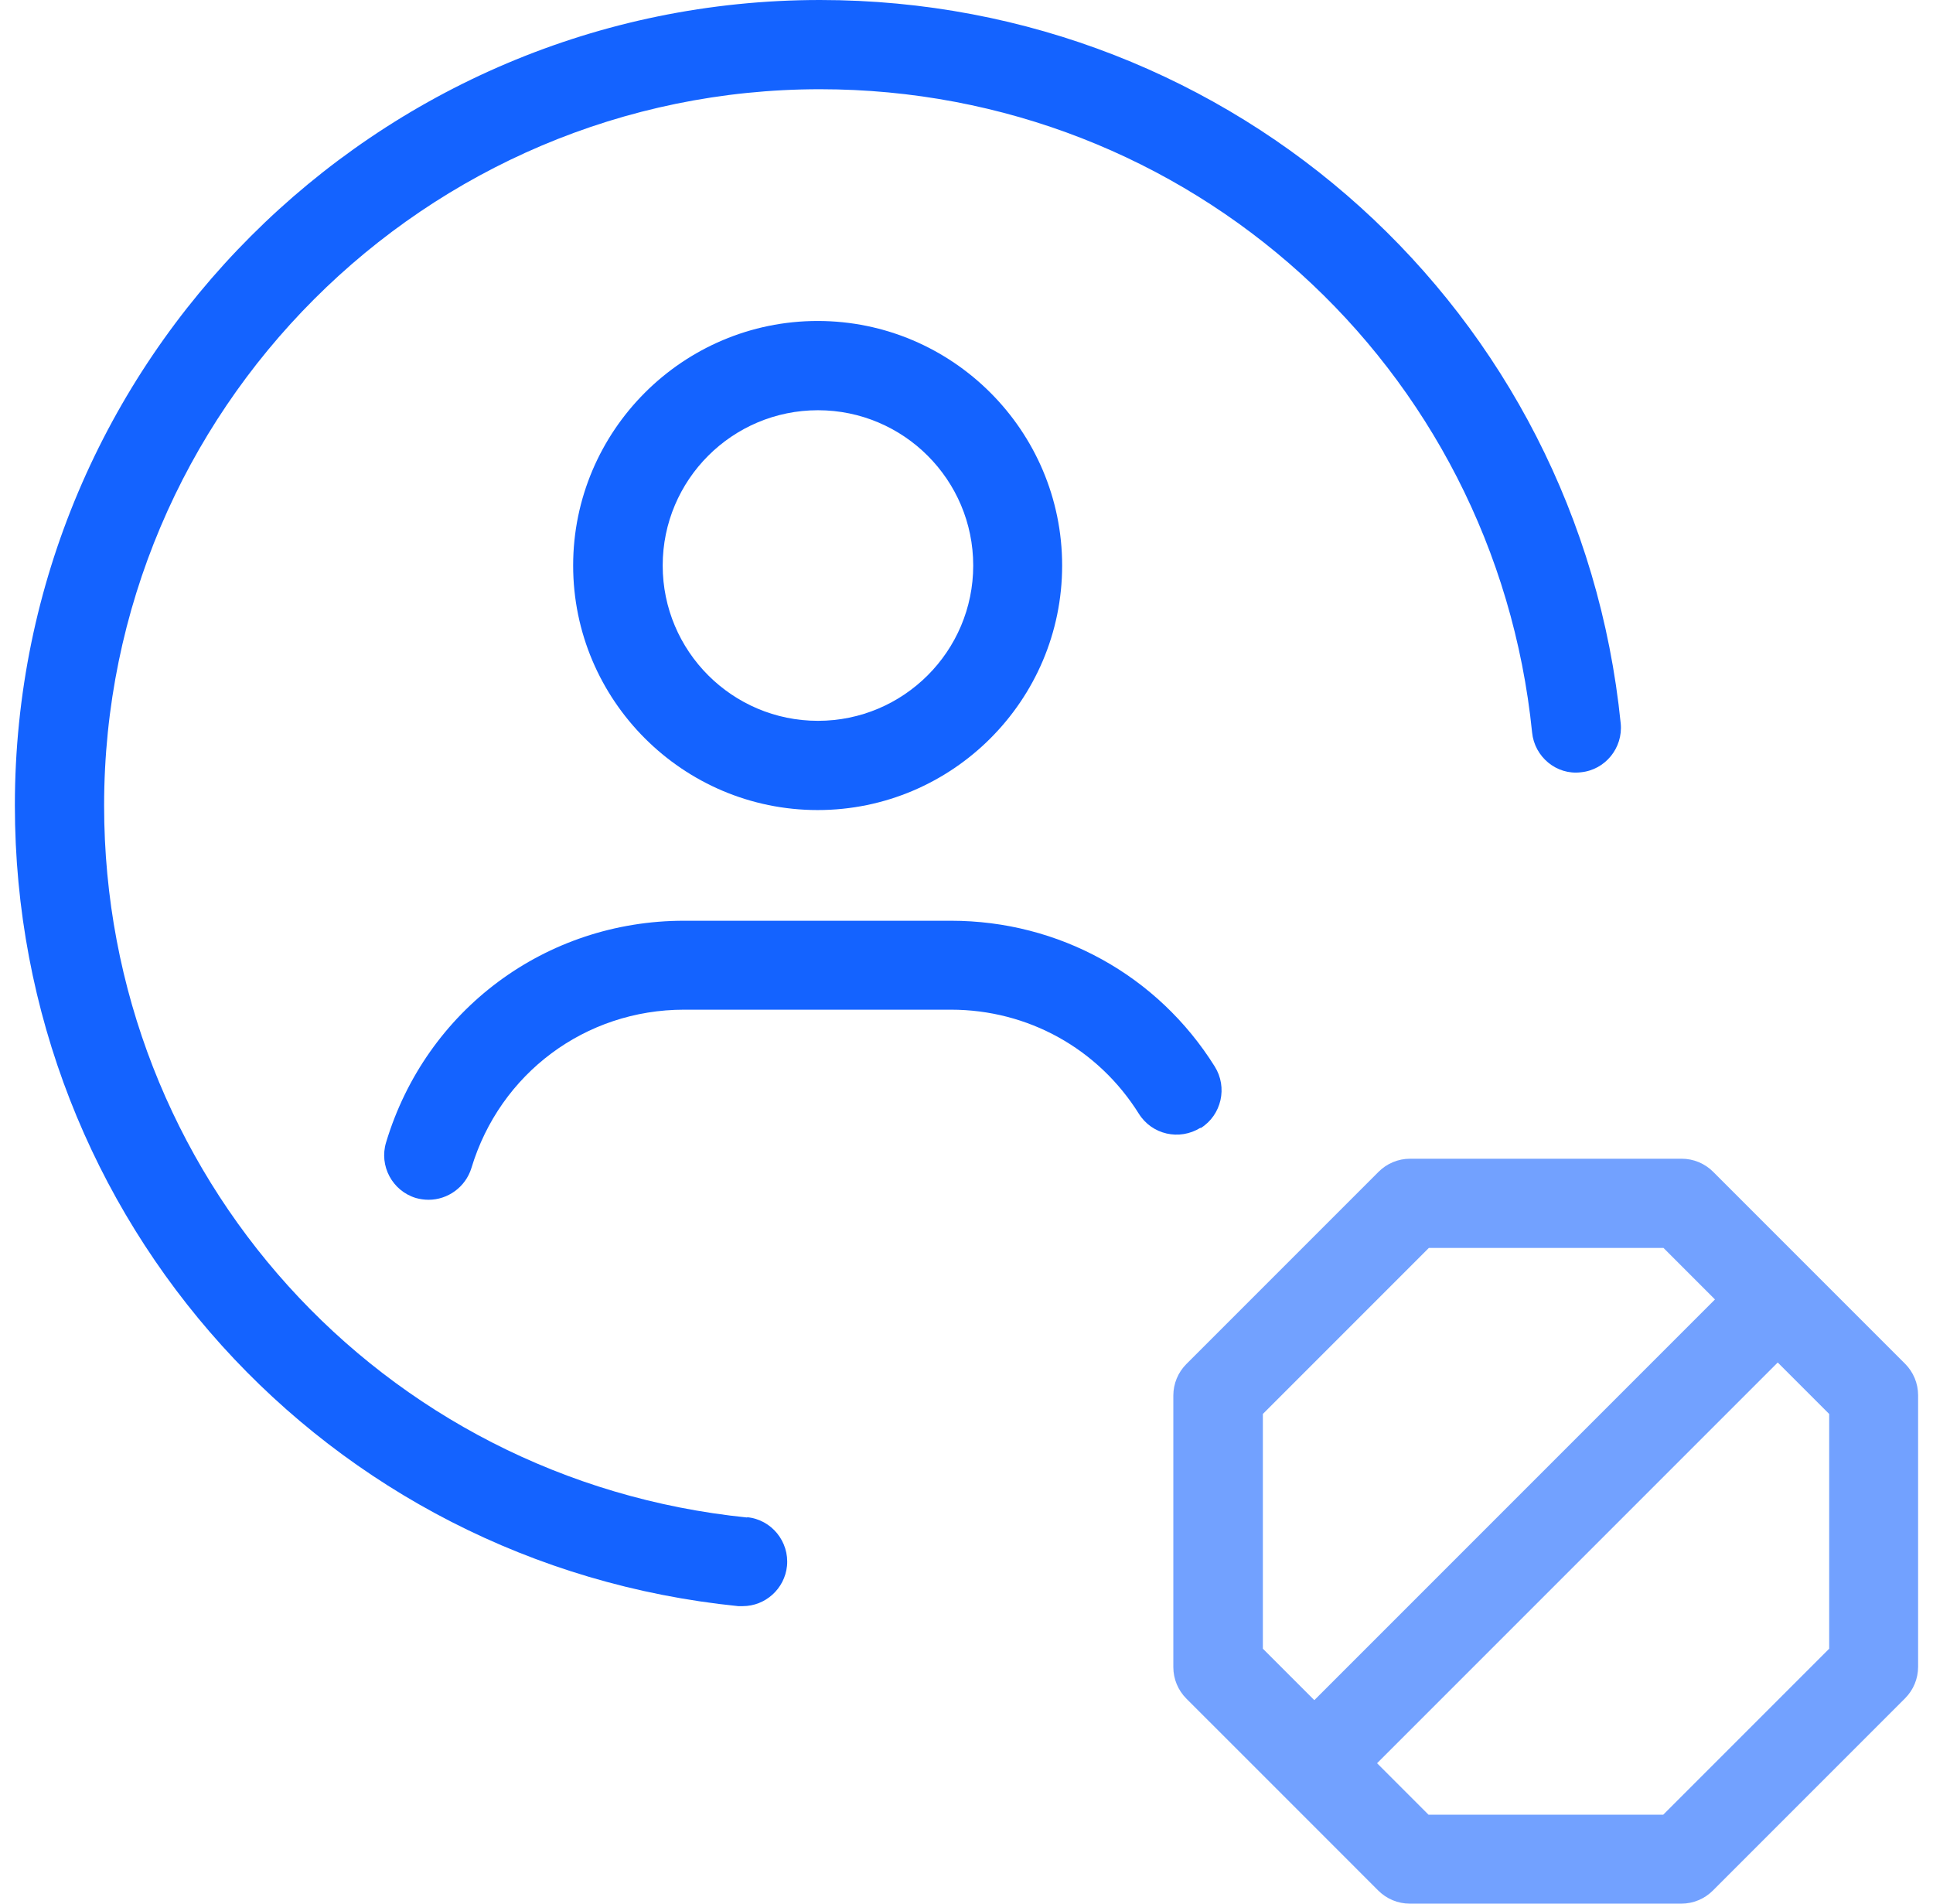
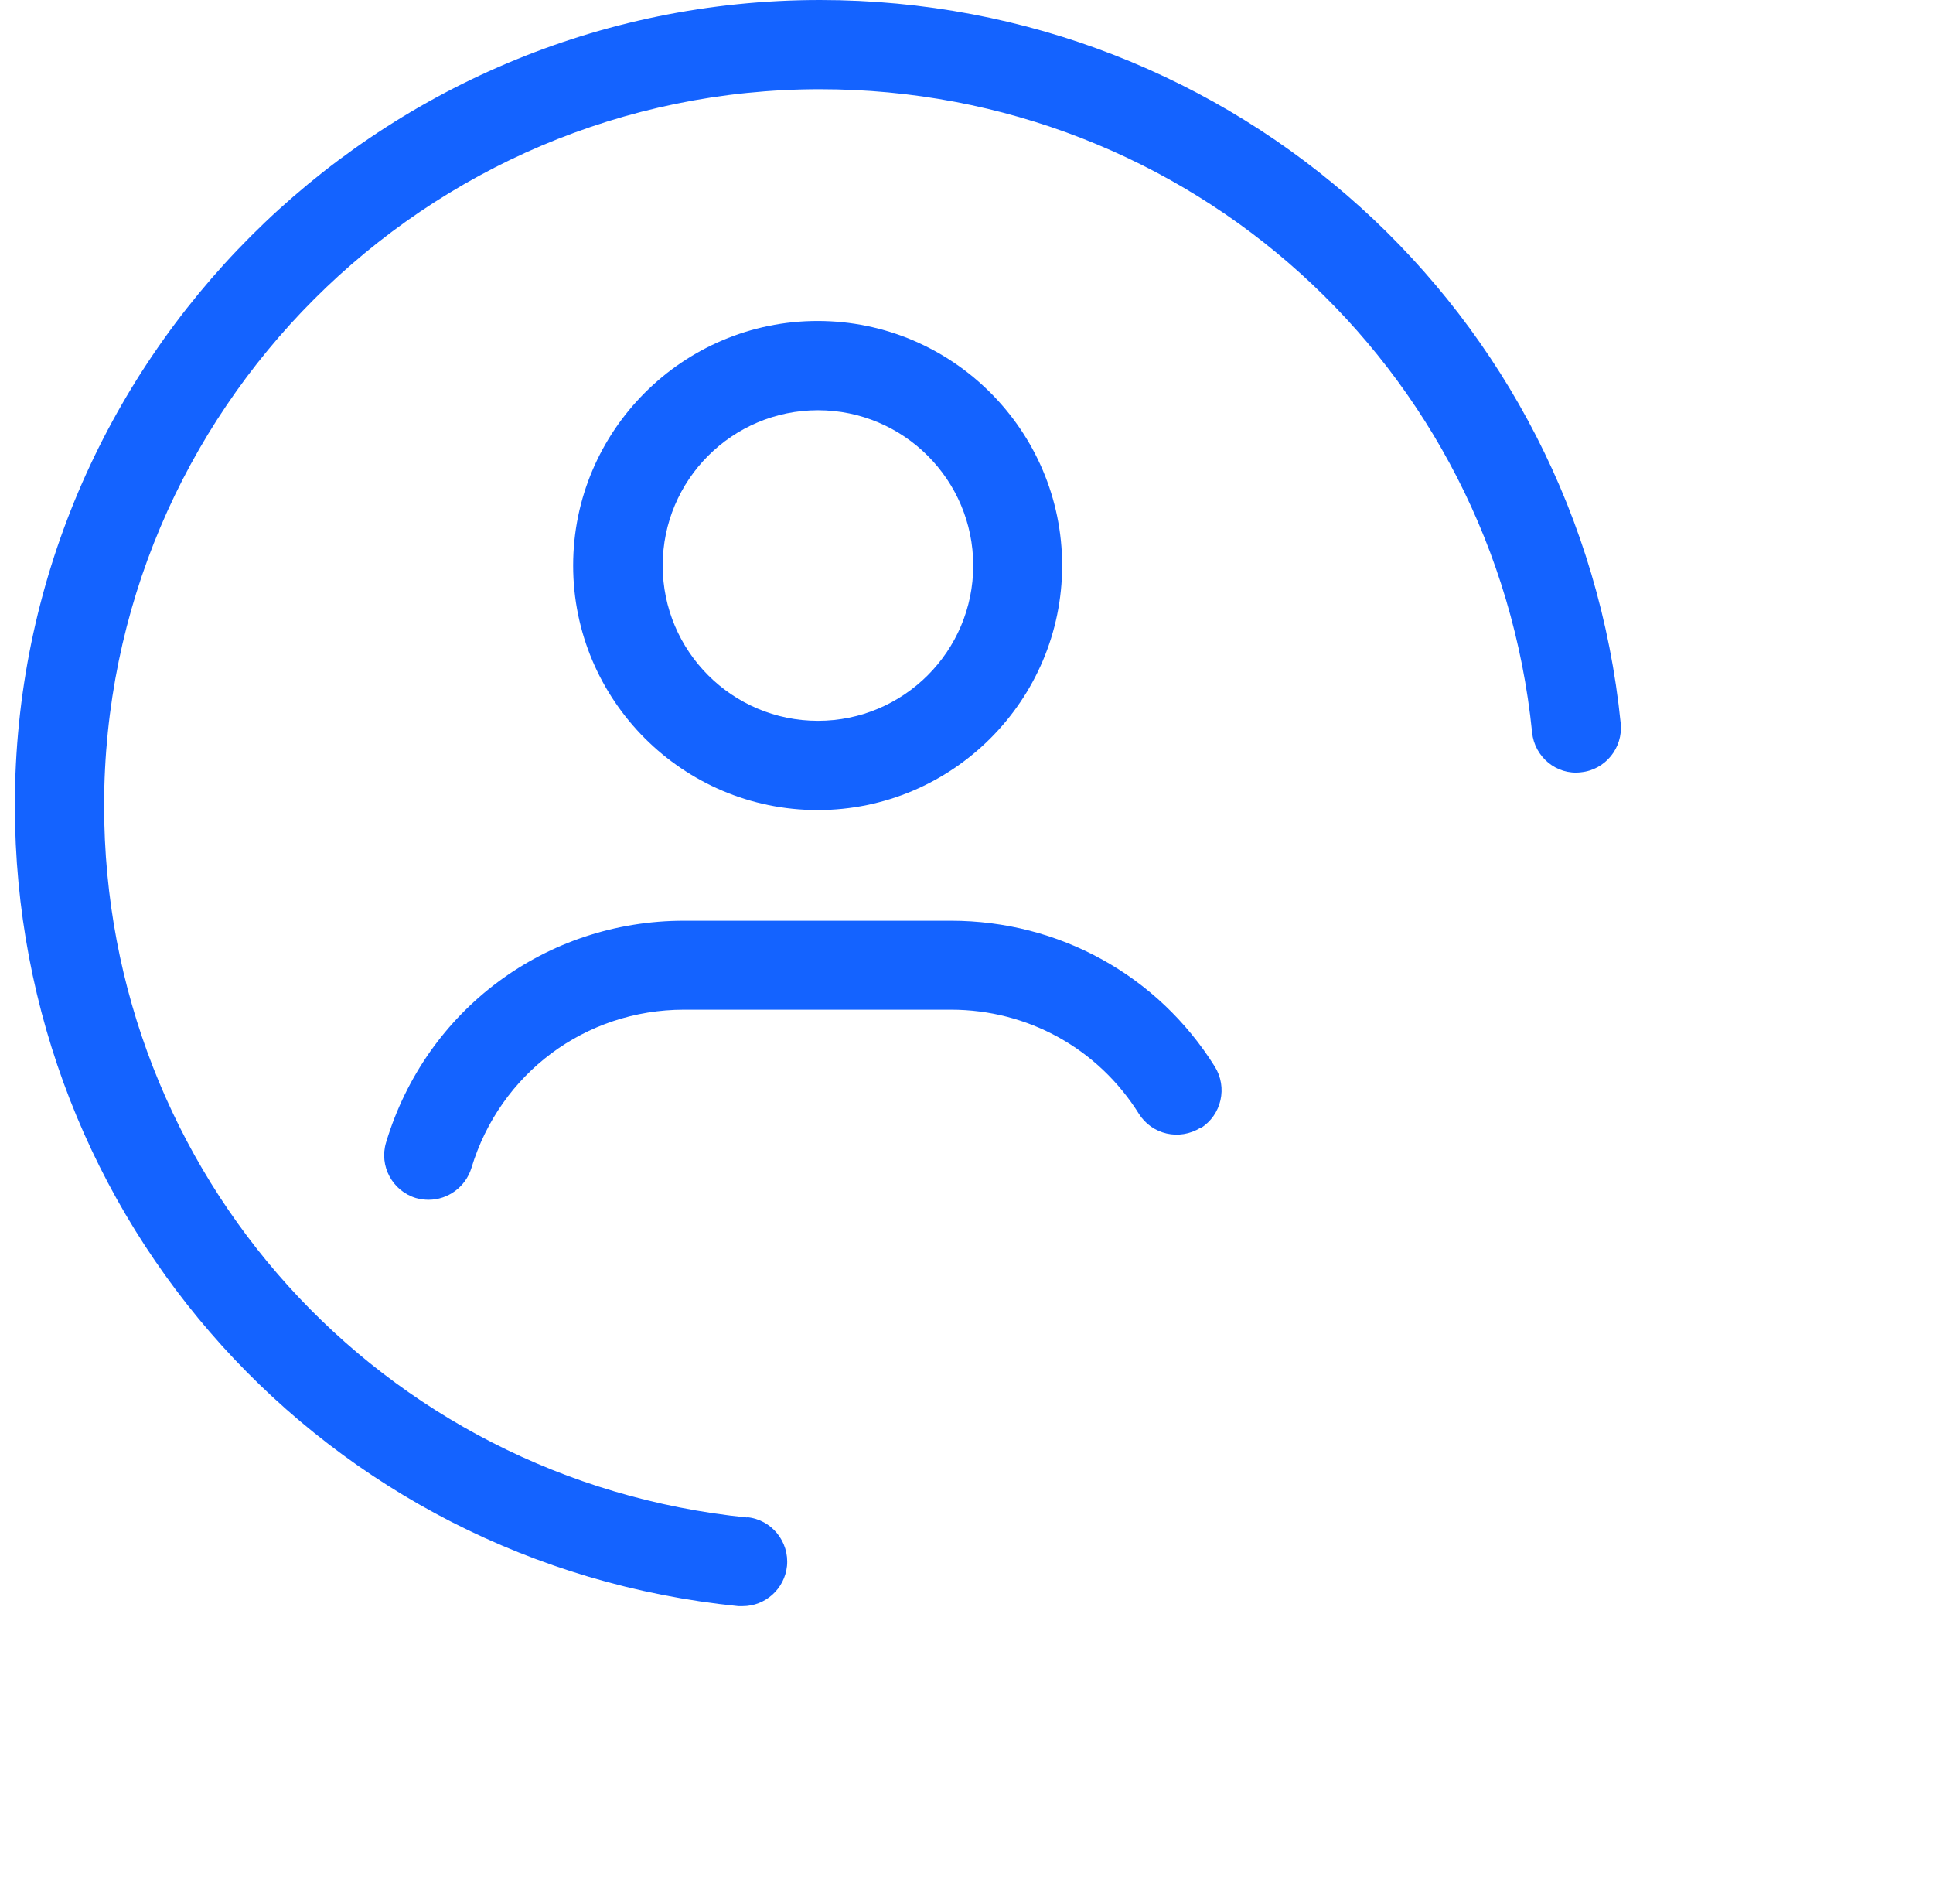
<svg xmlns="http://www.w3.org/2000/svg" width="65" height="64" viewBox="0 0 65 64" fill="none">
-   <path d="M64.069 45.857L57.608 39.396C57.328 39.116 56.948 38.956 56.548 38.956H47.416C47.016 38.956 46.636 39.116 46.356 39.396L39.895 45.857C39.615 46.137 39.455 46.517 39.455 46.917V56.049C39.455 56.449 39.615 56.829 39.895 57.109L43.126 60.339L46.346 63.56C46.626 63.84 47.006 64 47.406 64H56.538C56.938 64 57.318 63.84 57.598 63.56L64.059 57.099C64.339 56.819 64.499 56.439 64.499 56.039V46.907C64.499 46.507 64.339 46.127 64.059 45.847L64.069 45.857ZM42.466 47.537L48.047 41.956H55.938L57.668 43.687L44.196 57.159L42.466 55.429V47.537ZM61.509 55.429L55.928 61.01H48.036L46.306 59.279L59.779 45.807L61.509 47.537V55.429Z" fill="#72A1FF" />
  <path d="M25.124 51.018C12.792 49.768 3.501 39.476 3.501 27.084C3.501 13.802 14.302 3 27.575 3C39.977 3 50.268 12.302 51.519 24.624C51.599 25.444 52.339 26.064 53.159 25.964C53.979 25.884 54.579 25.144 54.499 24.324C53.099 10.462 41.527 0 27.575 0C12.642 0 0.5 12.142 0.5 27.074C0.5 41.026 10.962 52.598 24.824 53.998C24.874 53.998 24.924 53.998 24.974 53.998C25.734 53.998 26.384 53.418 26.464 52.648C26.544 51.828 25.944 51.088 25.124 51.008V51.018Z" fill="#1463FF" />
  <path d="M19.273 19.013C19.273 23.544 22.964 27.234 27.495 27.234C32.026 27.234 35.716 23.544 35.716 19.013C35.716 14.482 32.026 10.791 27.495 10.791C22.964 10.791 19.273 14.482 19.273 19.013ZM32.726 19.013C32.726 21.893 30.385 24.234 27.505 24.234C24.624 24.234 22.284 21.893 22.284 19.013C22.284 16.132 24.624 13.792 27.505 13.792C30.385 13.792 32.726 16.132 32.726 19.013Z" fill="#1463FF" />
  <path d="M40.377 37.926C41.077 37.486 41.287 36.556 40.847 35.855C38.927 32.785 35.606 30.955 31.976 30.955H23.004C18.343 30.955 14.323 33.955 12.983 38.406C12.742 39.196 13.193 40.036 13.983 40.276C14.123 40.316 14.273 40.336 14.413 40.336C15.053 40.336 15.653 39.916 15.853 39.266C16.813 36.085 19.684 33.945 23.004 33.945H31.976C34.566 33.945 36.927 35.255 38.297 37.446C38.737 38.146 39.657 38.356 40.367 37.916L40.377 37.926Z" fill="#1463FF" />
</svg>